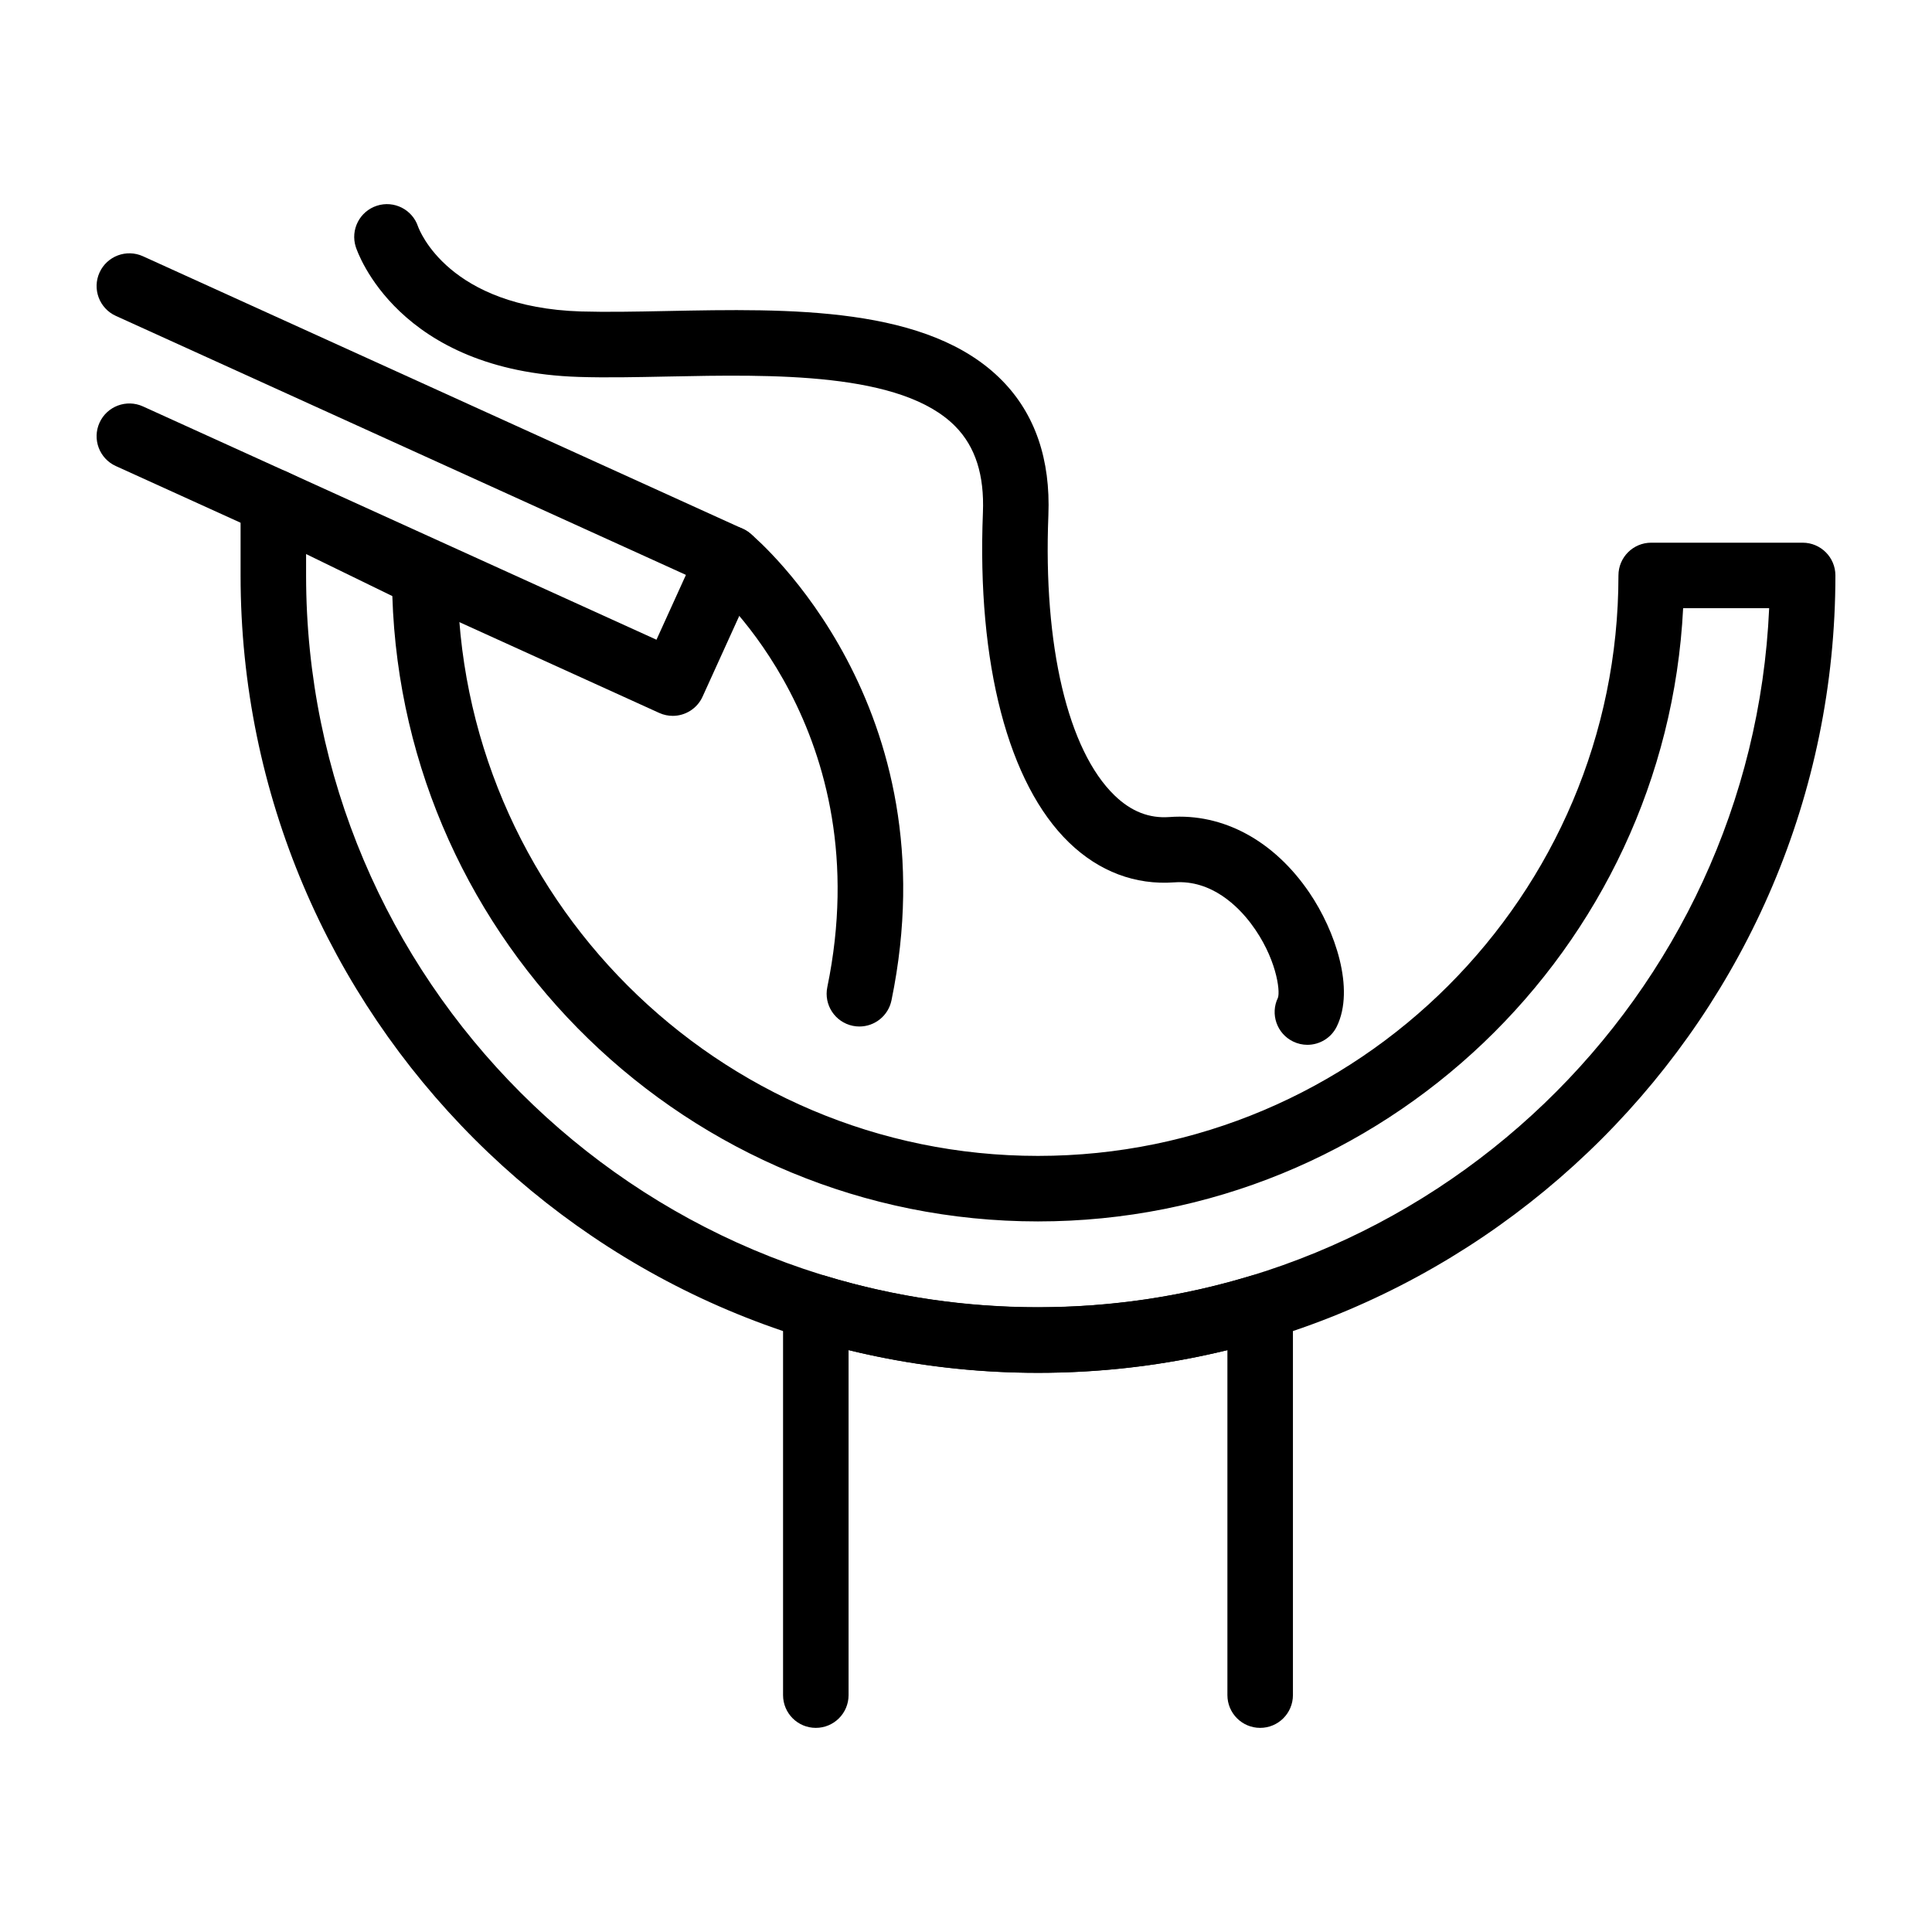
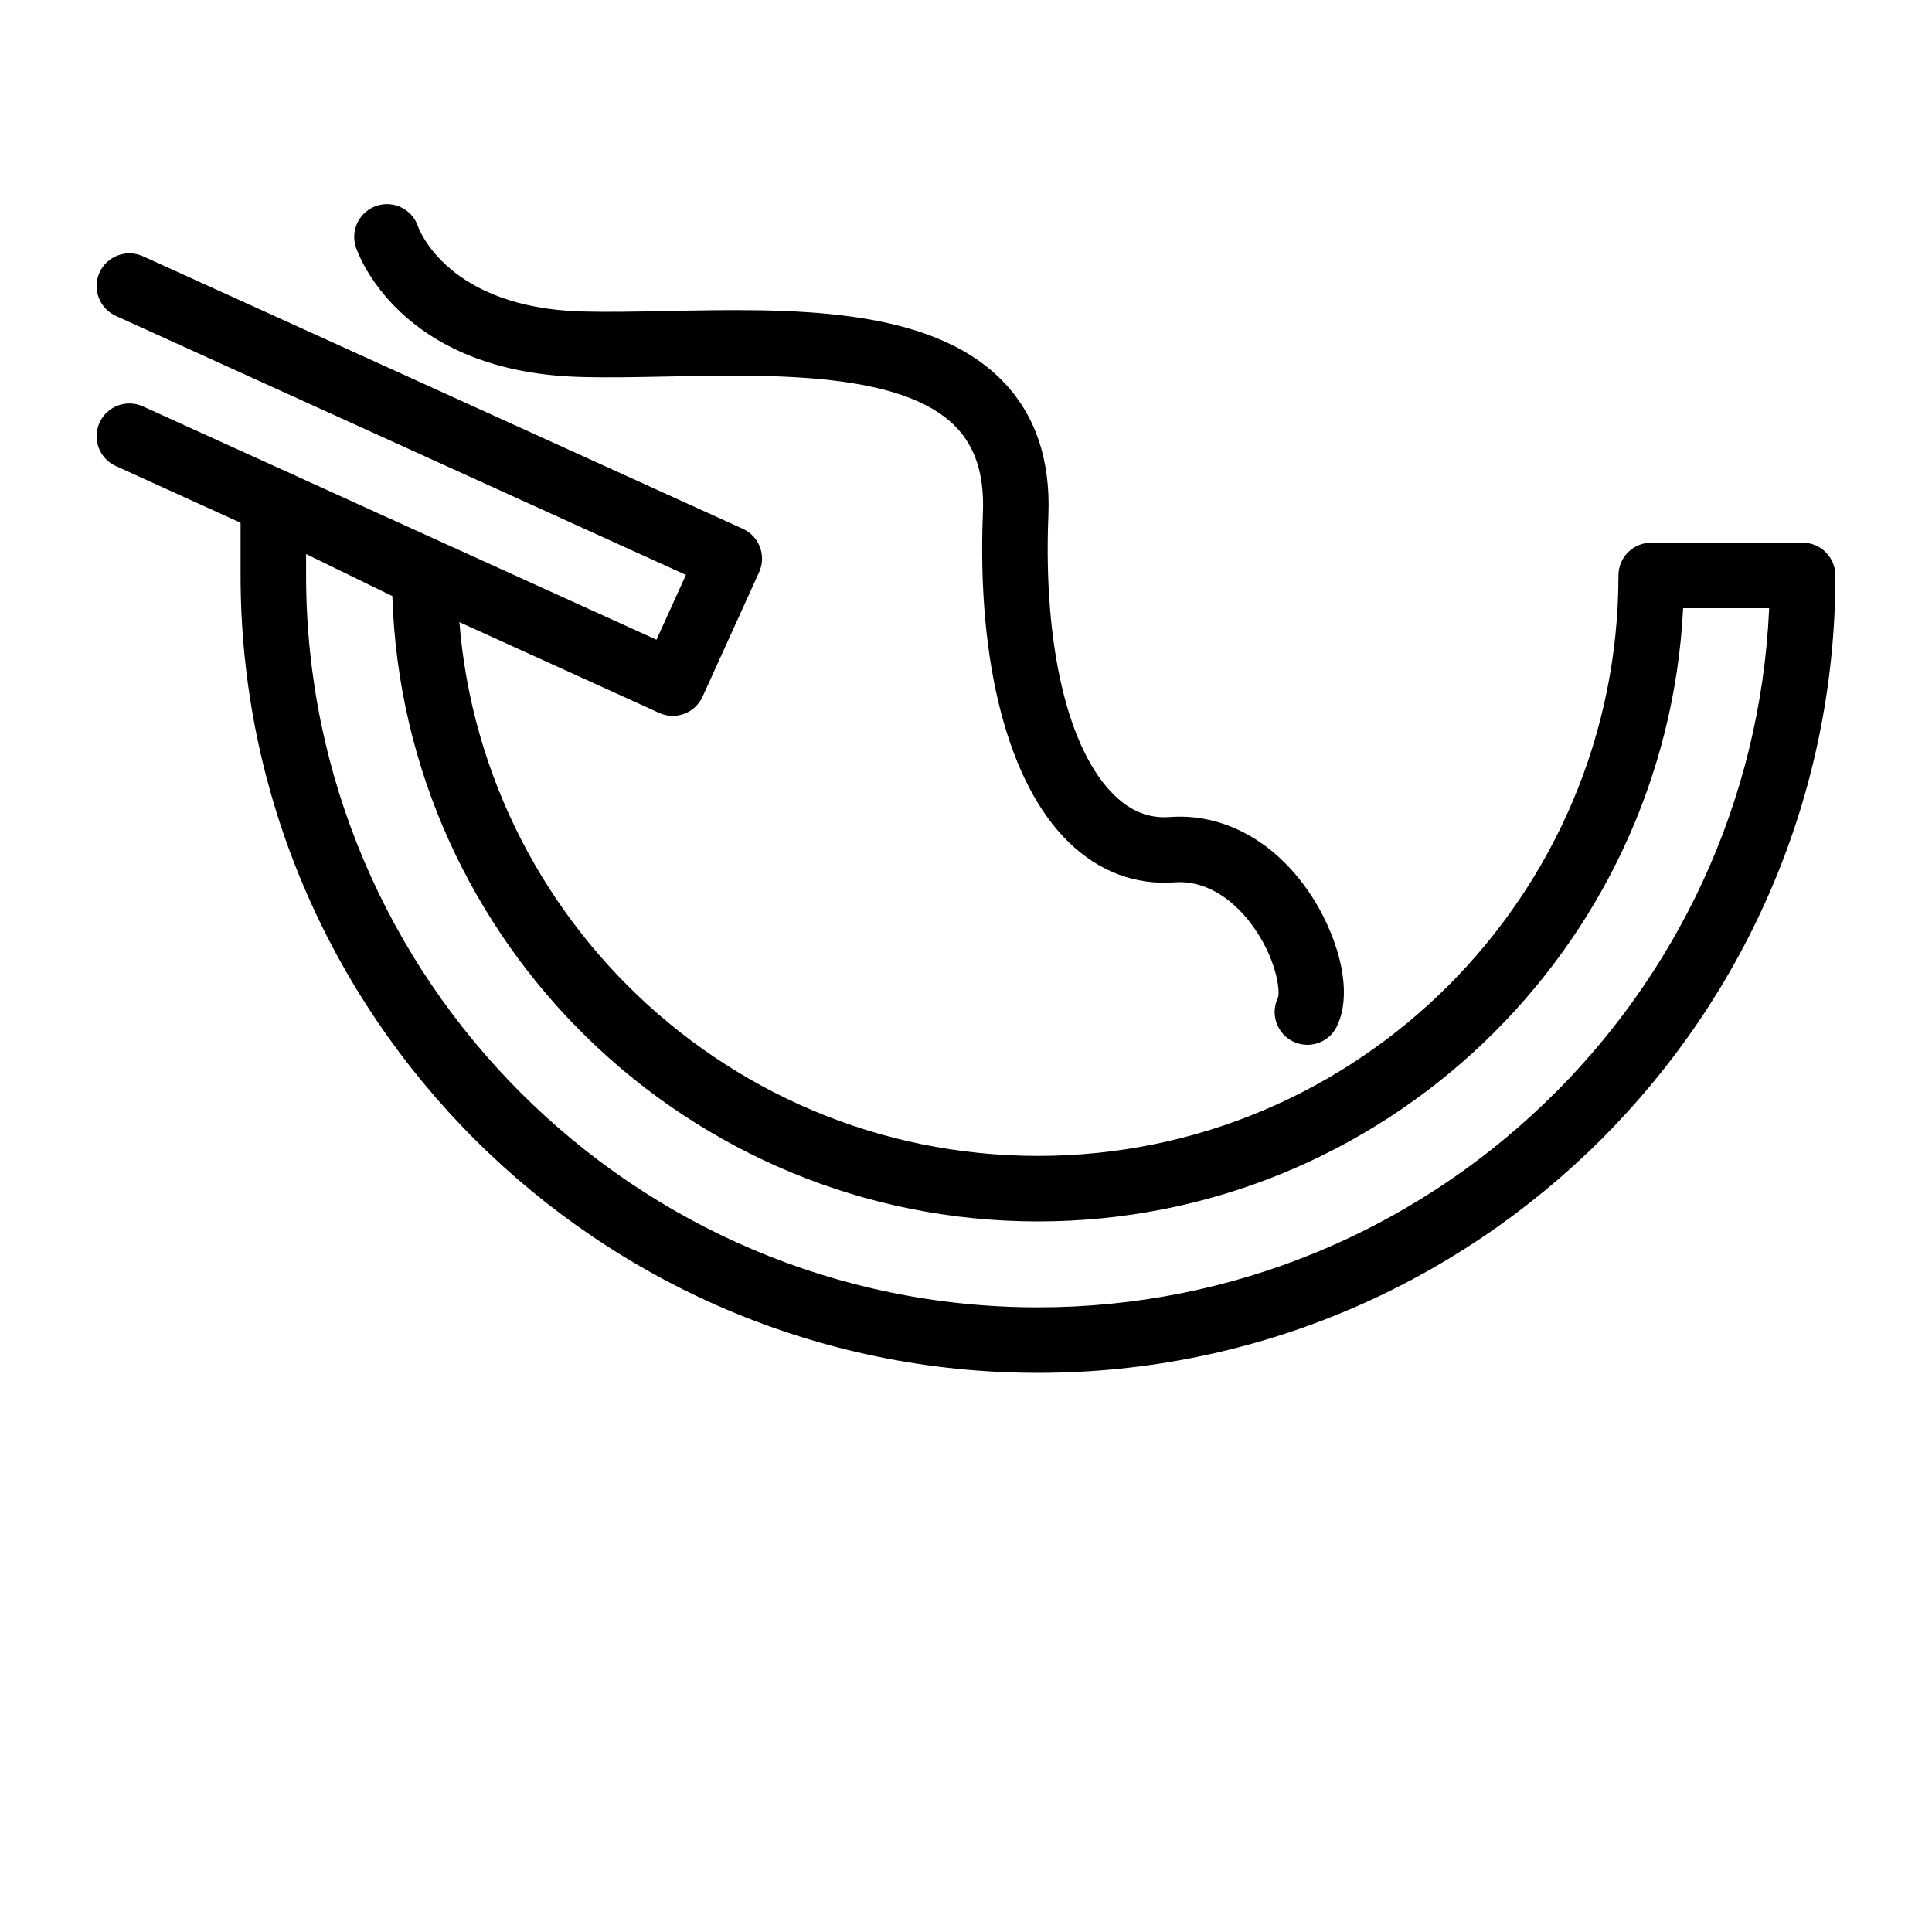
<svg xmlns="http://www.w3.org/2000/svg" id="Layer_1" viewBox="0 0 500 500">
  <g>
    <path d="m268.63 355.294c-113.792 0-206.368-92.576-206.368-206.368v-19.104c0-2.922 1.506-5.64 3.984-7.189 2.478-1.551 5.583-1.713 8.207-.43l39.193 19.104c2.914 1.419 4.763 4.377 4.763 7.619 0 82.833 67.388 150.22 150.22 150.22s150.223-67.388 150.223-150.22c0-4.682 3.794-8.477 8.478-8.477h39.193c4.682 0 8.477 3.795 8.477 8.477 0 113.792-92.576 206.368-206.37 206.368zm-189.414-211.908v5.541c0 104.442 84.972 189.414 189.414 189.414 101.6 0 184.774-80.416 189.228-180.936h-22.264c-4.426 88.257-77.625 158.697-166.964 158.697-90.391 0-164.258-72.12-167.092-161.835z" />
    <path d="m174.102 185.264c-1.173 0-2.365-.245-3.502-.762l-140.628-63.891c-4.261-1.937-6.148-6.962-4.212-11.226 1.941-4.261 6.973-6.14 11.226-4.211l132.91 60.384 7.622-16.778-147.546-67.031c-4.261-1.937-6.148-6.962-4.212-11.226 1.941-4.261 6.963-6.137 11.226-4.211l155.264 70.539c2.045.93 3.64 2.635 4.429 4.741.789 2.105.712 4.437-.218 6.485l-14.637 32.215c-1.419 3.123-4.499 4.972-7.722 4.972z" />
-     <path d="m222.418 265.659c-.565 0-1.142-.057-1.719-.176-4.587-.946-7.536-5.431-6.592-10.014 13.588-65.917-29.003-102.872-30.821-104.415-3.566-3.019-4.027-8.361-1.019-11.935 3.008-3.582 8.334-4.05 11.916-1.051 2.138 1.788 52.221 44.707 36.531 120.823-.828 4.009-4.357 6.768-8.296 6.768z" />
    <path d="m338.349 270.398c-1.242 0-2.5-.273-3.692-.853-4.214-2.042-5.972-7.111-3.93-11.325.657-1.793-.439-10.519-6.97-19.192-3.24-4.299-10.116-11.377-19.836-10.674-10.108.743-19.488-2.803-27.236-10.287-15.746-15.21-23.878-46.332-22.308-85.382.392-9.73-1.932-17.026-7.101-22.3-13.883-14.167-47.461-13.485-74.455-12.939-8.221.166-15.994.328-23.023.102-46.818-1.468-57.296-32.325-57.721-33.636-1.435-4.456 1.013-9.233 5.467-10.671 4.418-1.429 9.162.974 10.64 5.376.378 1.051 7.97 20.914 42.143 21.988 6.59.193 14.151.052 22.15-.111 31.828-.637 67.893-1.374 86.903 18.023 8.502 8.673 12.517 20.396 11.938 34.847-1.358 33.724 5.052 60.829 17.142 72.507 4.297 4.147 8.955 5.965 14.189 5.58 13.855-1.041 27.046 6.087 36.205 19.556 6.719 9.882 11.818 24.929 7.124 34.61-1.458 3.021-4.484 4.781-7.629 4.781z" />
-     <path d="m326.13 447.172c-4.682 0-8.477-3.794-8.477-8.477v-89.29c-32.041 7.821-65.997 7.821-98.043 0v89.29c0 4.683-3.794 8.477-8.477 8.477s-8.477-3.794-8.477-8.477v-100.391c0-2.685 1.272-5.21 3.428-6.808 2.155-1.603 4.951-2.089 7.509-1.305 35.681 10.812 74.4 10.812 110.08 0 2.561-.784 5.351-.298 7.509 1.305 2.155 1.598 3.428 4.122 3.428 6.808v100.391c-.003 4.683-3.797 8.477-8.48 8.477z" />
  </g>
</svg>